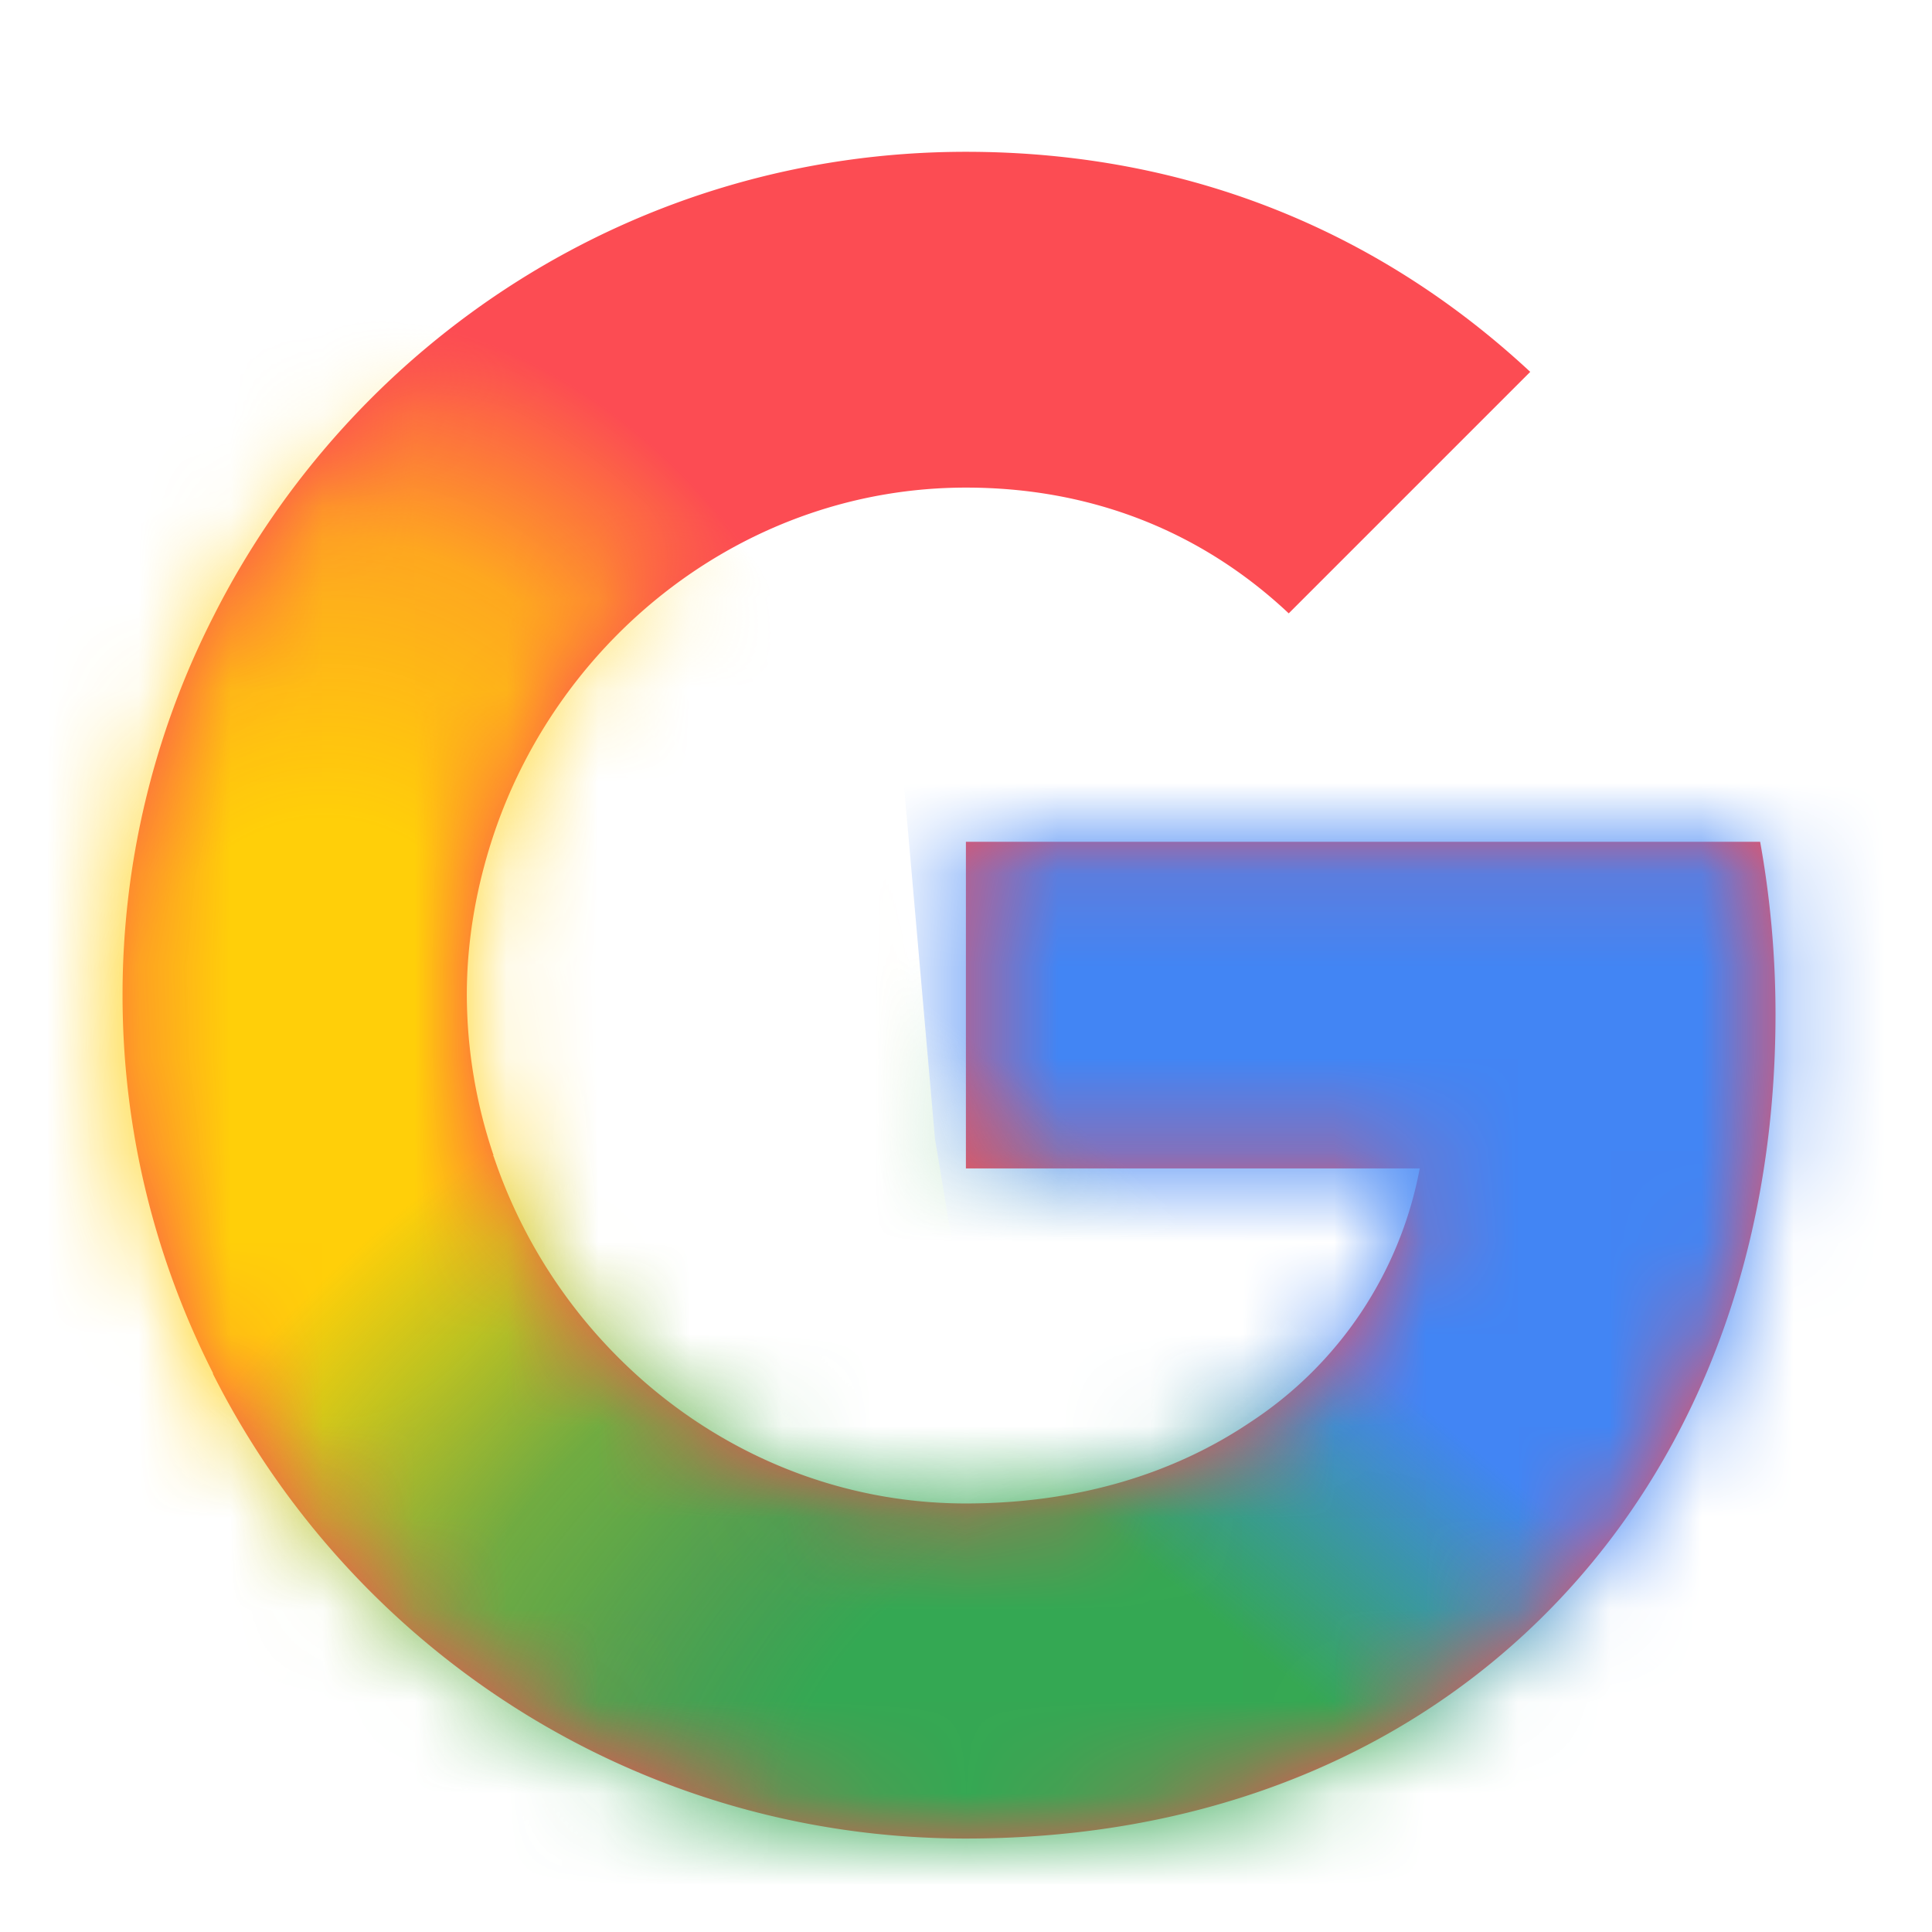
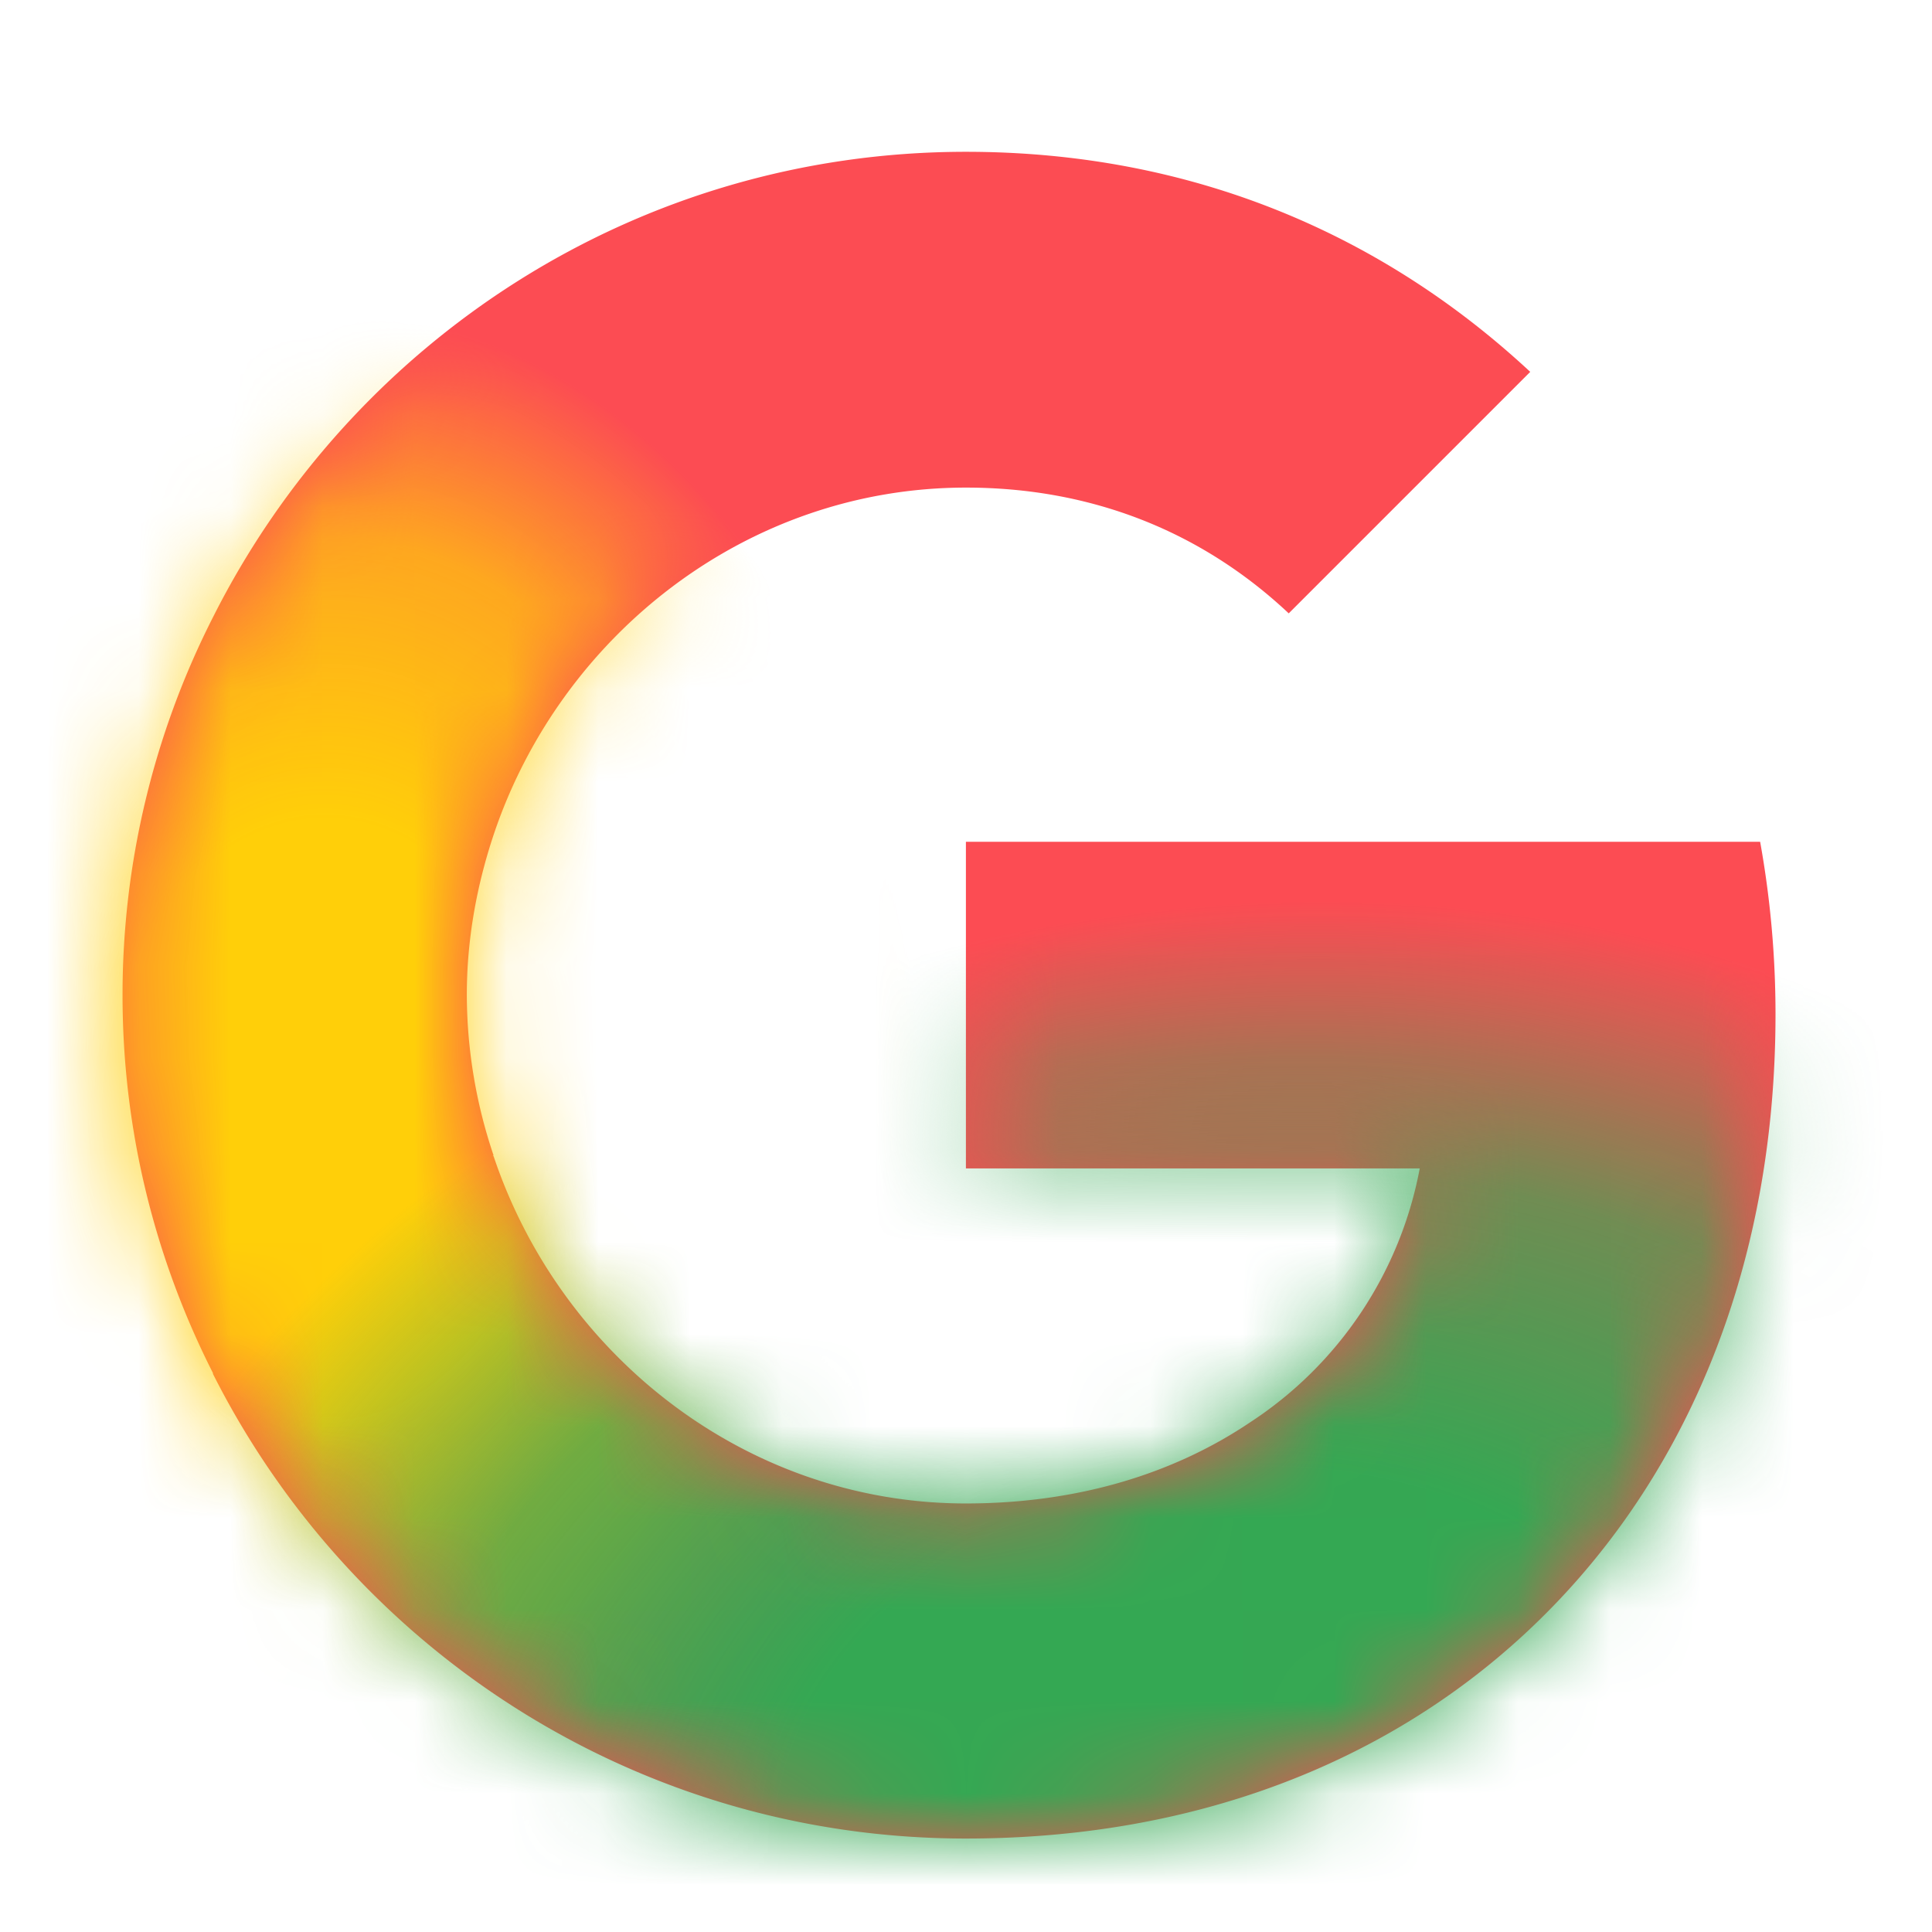
<svg xmlns="http://www.w3.org/2000/svg" viewBox="0 0 21 21" fill="none">
  <path d="M19.132 9.15h-8.633v3.55h4.933a4.226 4.226 0 01-1.842 2.759c-.816.55-1.858.883-3.091.883-2.384 0-4.409-1.608-5.134-3.775h-.01l.01-.008a5.493 5.493 0 01-.291-1.742c0-.608.108-1.192.291-1.742C6.09 6.91 8.115 5.3 10.5 5.3c1.35 0 2.55.467 3.508 1.367l2.625-2.625C15.04 2.56 12.974 1.65 10.499 1.65c-3.584 0-6.675 2.059-8.184 5.059a9.054 9.054 0 00-.983 4.108c0 1.483.358 2.875.983 4.108v.009c1.509 2.991 4.6 5.05 8.184 5.05 2.475 0 4.55-.817 6.066-2.217 1.734-1.6 2.734-3.95 2.734-6.742 0-.65-.059-1.275-.167-1.875z" fill="#FC4C53" />
  <mask id="a" style="mask-type:luminance" maskUnits="userSpaceOnUse" x="1" y="1" width="19" height="19">
    <path d="M19.132 9.15h-8.633v3.55h4.933a4.226 4.226 0 01-1.842 2.759c-.816.55-1.858.883-3.091.883-2.384 0-4.409-1.608-5.134-3.775h-.01l.01-.008a5.493 5.493 0 01-.291-1.742c0-.608.108-1.192.291-1.742C6.09 6.91 8.115 5.3 10.5 5.3c1.35 0 2.55.467 3.508 1.367l2.625-2.625C15.04 2.56 12.974 1.65 10.499 1.65c-3.584 0-6.675 2.059-8.184 5.059a9.054 9.054 0 00-.983 4.108c0 1.483.358 2.875.983 4.108v.009c1.509 2.991 4.6 5.05 8.184 5.05 2.475 0 4.55-.817 6.066-2.217 1.734-1.6 2.734-3.95 2.734-6.742 0-.65-.059-1.275-.167-1.875z" fill="#fff" />
  </mask>
  <g mask="url(#a)">
    <path d="M3.537 20.852c3.569 0 6.462-3.905 6.462-8.724 0-4.818-2.893-8.724-6.462-8.724-3.57 0-6.463 3.906-6.463 8.724 0 4.819 2.894 8.724 6.463 8.724z" fill="url(#paint0_radial_2772_23374)" />
    <path d="M14.683 29.7c7.2-.9 12.483-6.058 11.8-11.522-.682-5.464-7.072-9.165-14.271-8.265-7.2.899-12.483 6.058-11.8 11.522.682 5.464 7.072 9.164 14.271 8.265z" fill="url(#paint1_radial_2772_23374)" />
-     <path d="M9.754 7.717l.409 4.663.52 3.123 6.134 5.707L23.99 7.962 9.754 7.717z" fill="url(#paint2_linear_2772_23374)" />
  </g>
  <defs>
    <radialGradient id="paint0_radial_2772_23374" cx="0" cy="0" r="1" gradientUnits="userSpaceOnUse" gradientTransform="matrix(6.463 0 0 8.724 3.537 12.128)">
      <stop offset=".368" stop-color="#FFCF09" />
      <stop offset=".718" stop-color="#FFCF09" stop-opacity=".7" />
      <stop offset="1" stop-color="#FFCF09" stop-opacity="0" />
    </radialGradient>
    <radialGradient id="paint1_radial_2772_23374" cx="0" cy="0" r="1" gradientUnits="userSpaceOnUse" gradientTransform="matrix(13.036 -1.628 1.236 9.894 13.449 19.808)">
      <stop offset=".383" stop-color="#34A853" />
      <stop offset=".706" stop-color="#34A853" stop-opacity=".7" />
      <stop offset="1" stop-color="#34A853" stop-opacity="0" />
    </radialGradient>
    <linearGradient id="paint2_linear_2772_23374" x1="20.132" y1="6.056" x2="10.623" y2="17.733" gradientUnits="userSpaceOnUse">
      <stop offset=".671" stop-color="#4285F4" />
      <stop offset=".885" stop-color="#4285F4" stop-opacity="0" />
    </linearGradient>
  </defs>
</svg>